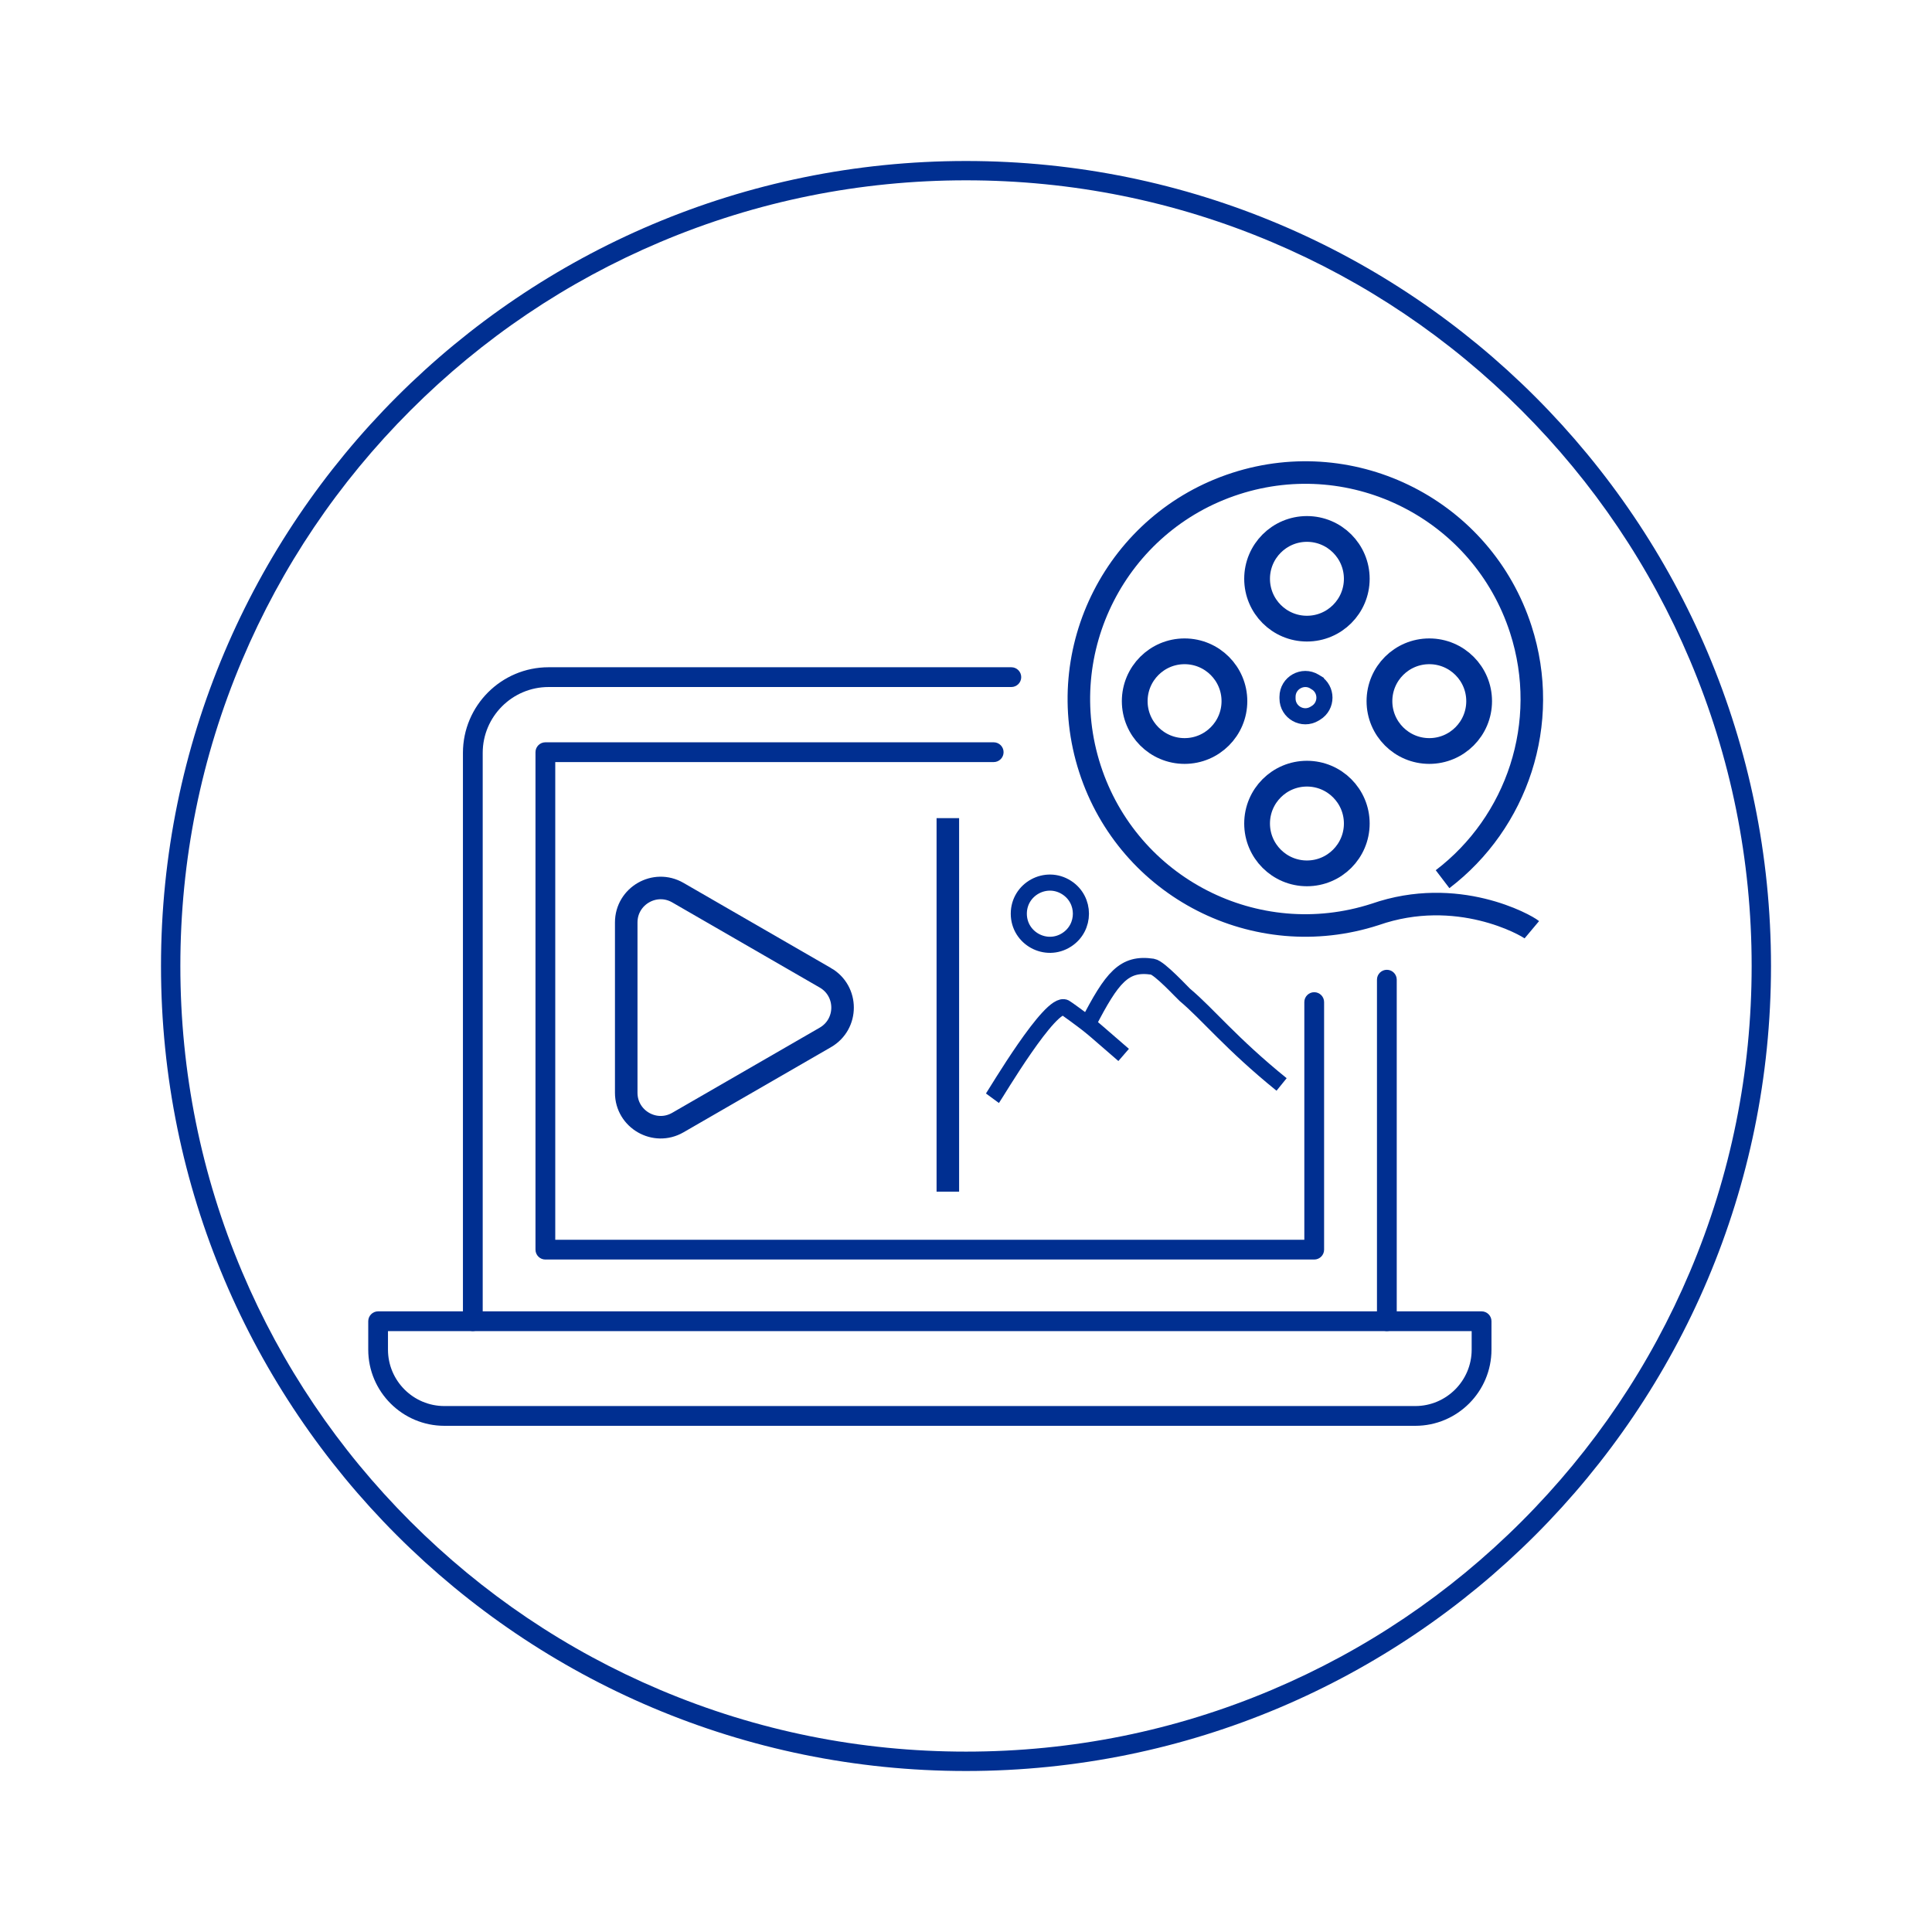
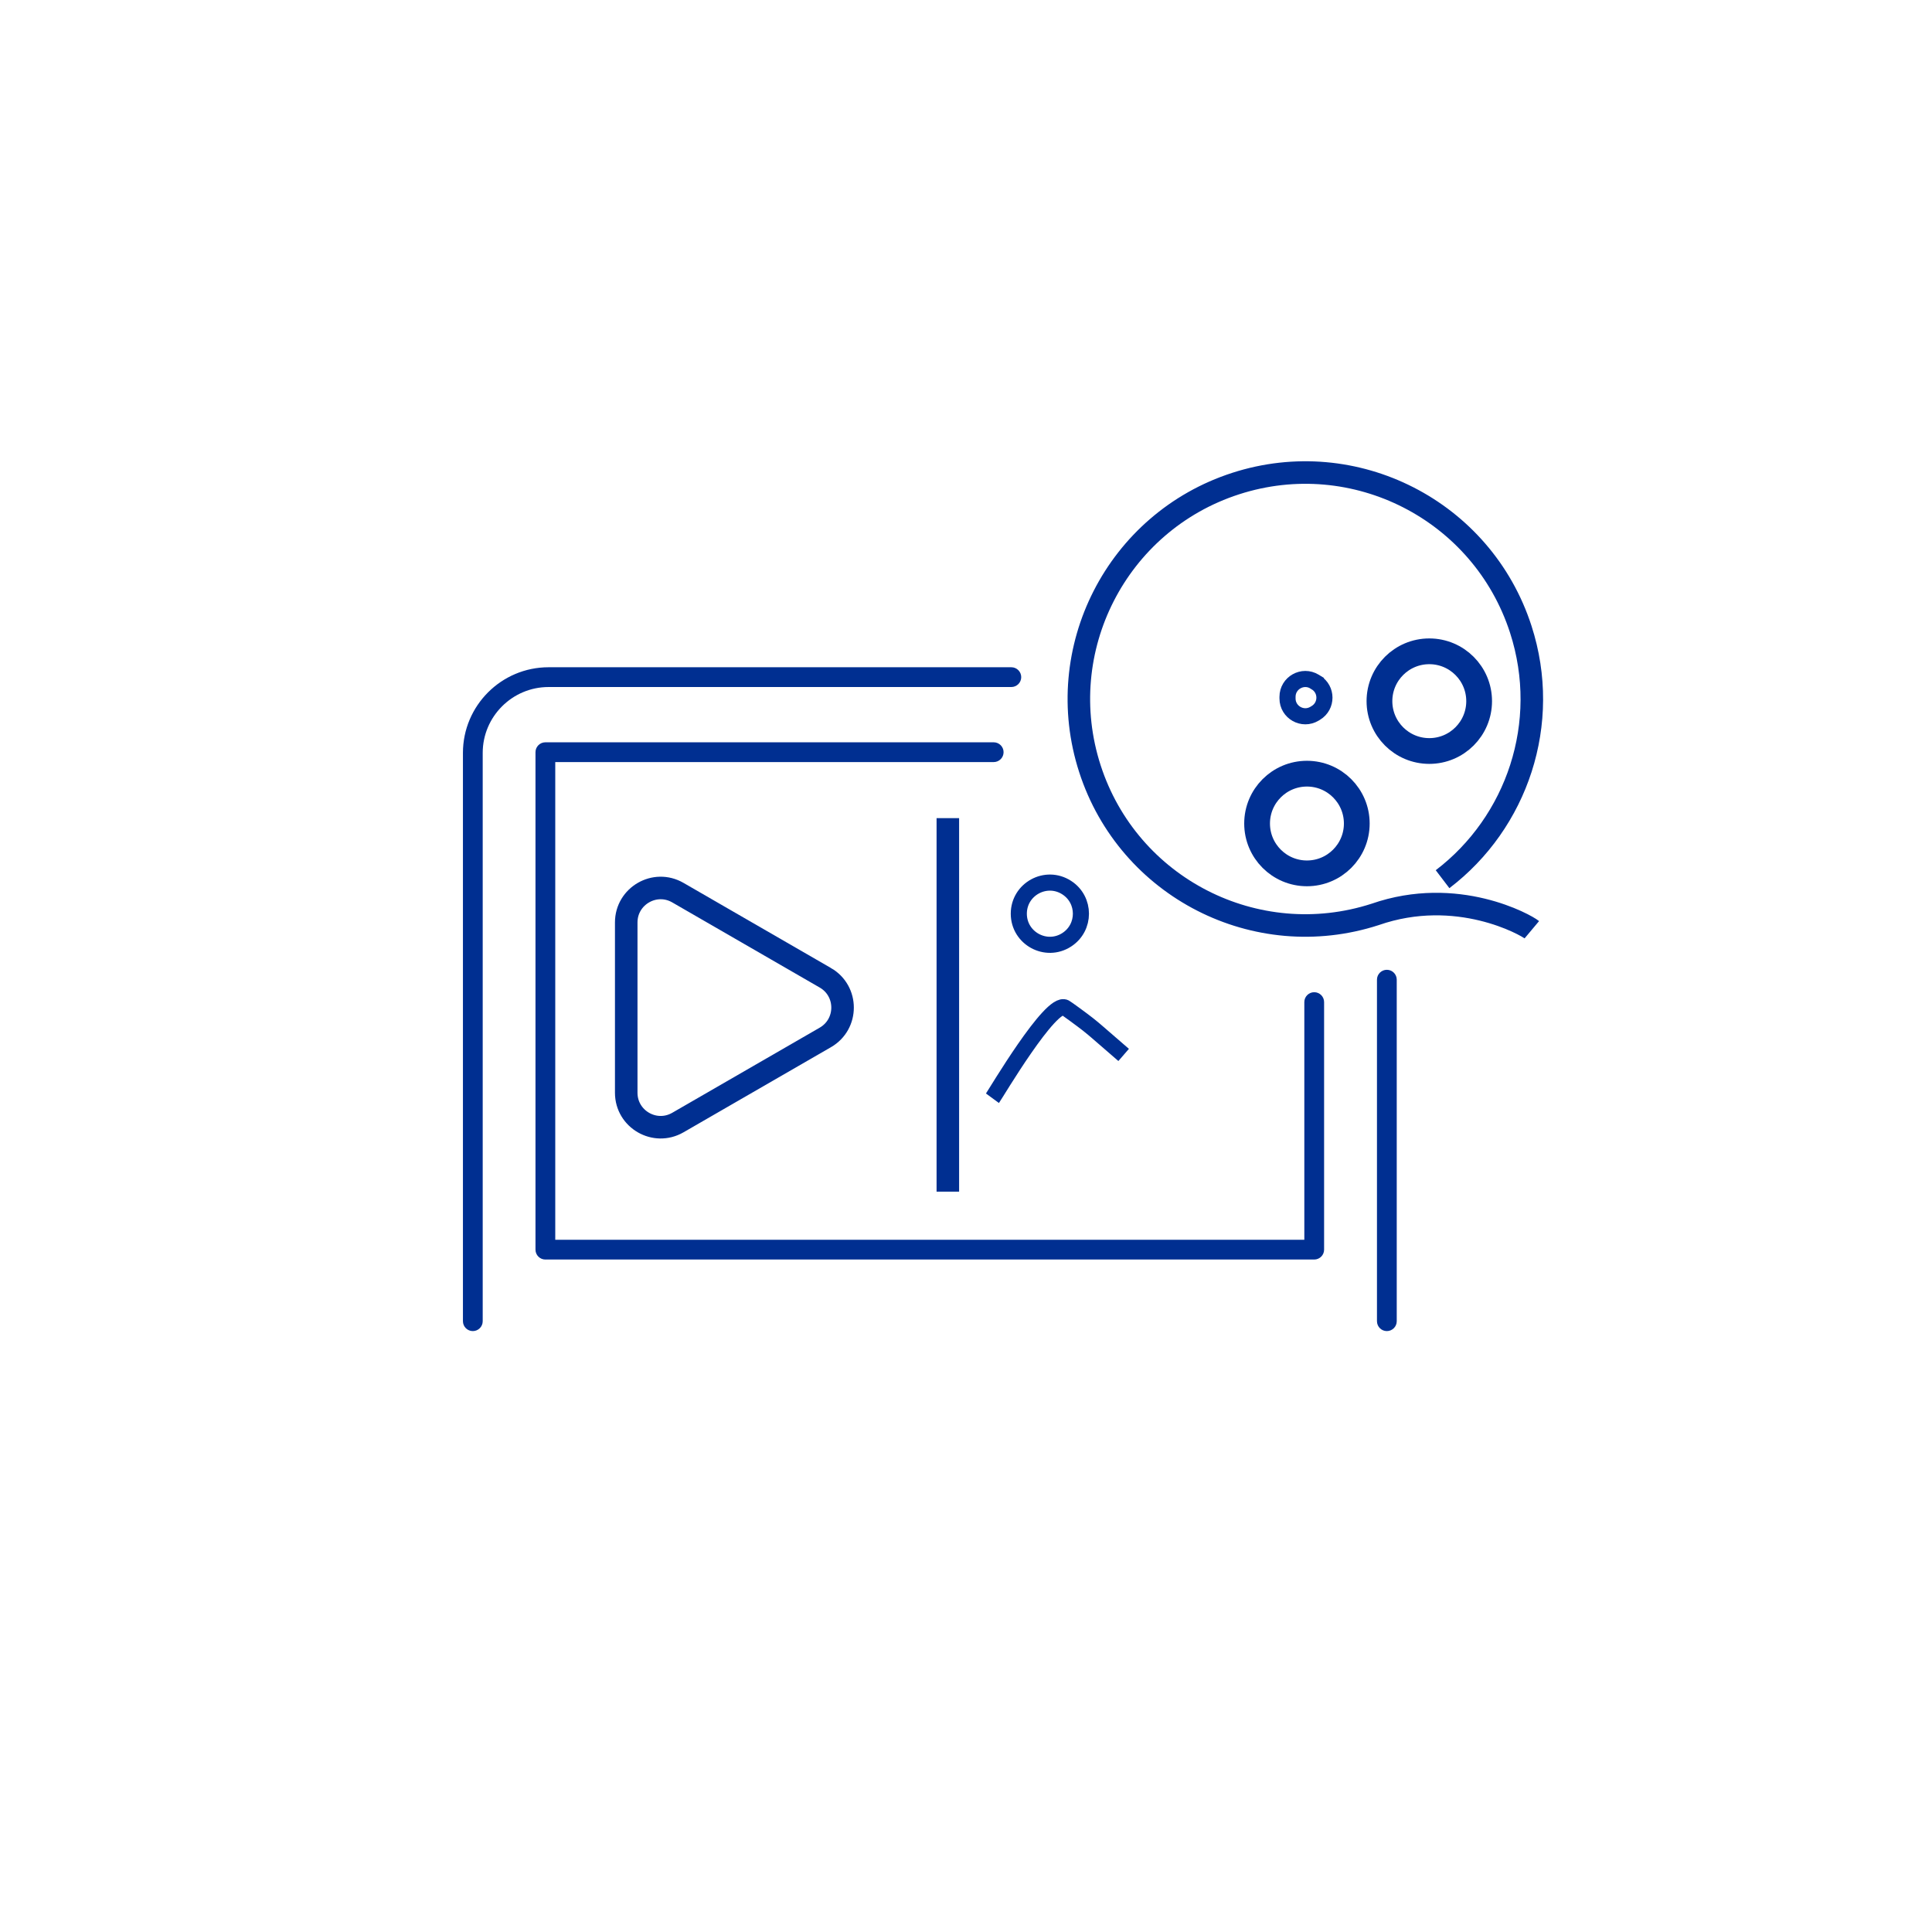
<svg xmlns="http://www.w3.org/2000/svg" id="Layer_1" data-name="Layer 1" viewBox="0 0 600 600">
  <defs>
    <style> .cls-1 { stroke-width: 5px; } .cls-1, .cls-2, .cls-3 { fill: none; stroke: #002f91; stroke-miterlimit: 10; } .cls-2 { stroke-width: 8px; } .cls-4 { fill: #002f91; stroke-width: 0px; } .cls-3 { stroke-width: 7px; } </style>
  </defs>
-   <path class="cls-4" d="m300,56c32.94,0,64.9,6.45,94.97,19.17,29.05,12.29,55.15,29.88,77.56,52.29,22.41,22.41,40,48.51,52.29,77.56,12.72,30.08,19.17,62.03,19.17,94.97s-6.45,64.9-19.17,94.97c-12.29,29.05-29.88,55.15-52.29,77.56-22.41,22.41-48.51,40-77.56,52.29-30.08,12.72-62.03,19.17-94.97,19.17s-64.9-6.45-94.97-19.17c-29.05-12.29-55.15-29.88-77.56-52.29-22.41-22.41-40-48.51-52.29-77.56-12.72-30.08-19.17-62.03-19.17-94.97s6.45-64.9,19.17-94.97c12.29-29.05,29.88-55.15,52.29-77.56,22.41-22.41,48.51-40,77.56-52.29,30.08-12.72,62.03-19.17,94.97-19.17m0-6c-138.07,0-250,111.93-250,250s111.93,250,250,250,250-111.93,250-250S438.07,50,300,50h0Z" />
  <g>
    <g>
-       <path class="cls-4" d="m439.52,442.8H138.02c-13.05,0-23.66-10.61-23.66-23.66v-8.82c0-1.7,1.38-3.07,3.07-3.07h342.69c1.69,0,3.07,1.37,3.07,3.07v8.82c0,13.05-10.61,23.66-23.66,23.66Zm-319.03-29.41v5.75c0,9.66,7.86,17.52,17.52,17.52h301.51c9.66,0,17.52-7.86,17.52-17.52v-5.75H120.49Z" />
      <g>
        <path class="cls-4" d="m430.7,413.38c-1.69,0-3.07-1.37-3.07-3.07v-106.06c0-1.7,1.38-3.07,3.07-3.07s3.07,1.37,3.07,3.07v106.06c0,1.7-1.38,3.07-3.07,3.07Z" />
        <path class="cls-4" d="m146.84,413.38c-1.69,0-3.07-1.37-3.07-3.07v-176.49c0-14.67,11.93-26.6,26.6-26.6h143.71c1.69,0,3.07,1.37,3.07,3.07s-1.38,3.07-3.07,3.07h-143.71c-11.28,0-20.46,9.18-20.46,20.46v176.49c0,1.7-1.38,3.07-3.07,3.07Z" />
      </g>
    </g>
    <path class="cls-4" d="m408.14,391.16h-238.77c-1.69,0-3.07-1.37-3.07-3.07v-154.49c0-1.7,1.38-3.07,3.07-3.07h139.23c1.69,0,3.07,1.37,3.07,3.07s-1.38,3.07-3.07,3.07h-136.16v148.35h232.63v-73.81c0-1.7,1.38-3.07,3.07-3.07s3.07,1.37,3.07,3.07v76.88c0,1.7-1.38,3.07-3.07,3.07Z" />
-     <circle class="cls-2" cx="367.88" cy="217.75" r="15.48" />
    <circle class="cls-2" cx="443.88" cy="217.75" r="15.48" />
-     <circle class="cls-2" cx="405.88" cy="179.75" r="15.48" />
    <circle class="cls-2" cx="405.88" cy="255.75" r="15.48" />
    <path class="cls-3" d="m256.32,303.66l-45.8-26.44c-7.13-4.12-16.04,1.03-16.04,9.26v52.88c0,8.23,8.91,13.38,16.04,9.26l45.8-26.44c7.13-4.12,7.13-14.4,0-18.52Z" />
    <line class="cls-3" x1="294.36" y1="254.08" x2="294.36" y2="370.08" />
    <path class="cls-1" d="m408.66,211.93l-.41-.25c-3.68-2.24-8.4.41-8.4,4.73v.5c0,4.31,4.71,6.96,8.4,4.73l.41-.25c3.54-2.15,3.54-7.3,0-9.45Z" />
    <path class="cls-3" d="m475.72,288.74c-1.73-1.45-23.16-13.65-48.69-4.75-36.95,11.95-76.6-8.31-88.55-45.26-11.95-36.95,8.31-76.6,45.26-88.55,36.95-11.95,76.6,8.31,88.55,45.26,9.44,29.17-1.21,60.03-24.29,77.6" />
  </g>
  <path class="cls-1" d="m308.21,341.07c1-1.36,18.16-30.48,22.55-28.15.44.23,5.26,3.74,7.12,5.21,1.27,1,2.18,1.79,2.73,2.26,2.42,2.1,5.21,4.51,8.35,7.23" />
-   <path class="cls-1" d="m337.88,318c7.52-14.56,11.21-19.09,20.04-17.79,2.15.32,9.38,8.19,10.02,8.73,7.13,5.97,14.34,15.12,30.07,27.85" />
  <path class="cls-1" d="m331.28,275.66h0c-6.42-4.15-14.88.46-14.88,8.1h0c0,7.64,8.47,12.25,14.88,8.1h0c5.88-3.8,5.88-12.4,0-16.2Z" />
</svg>